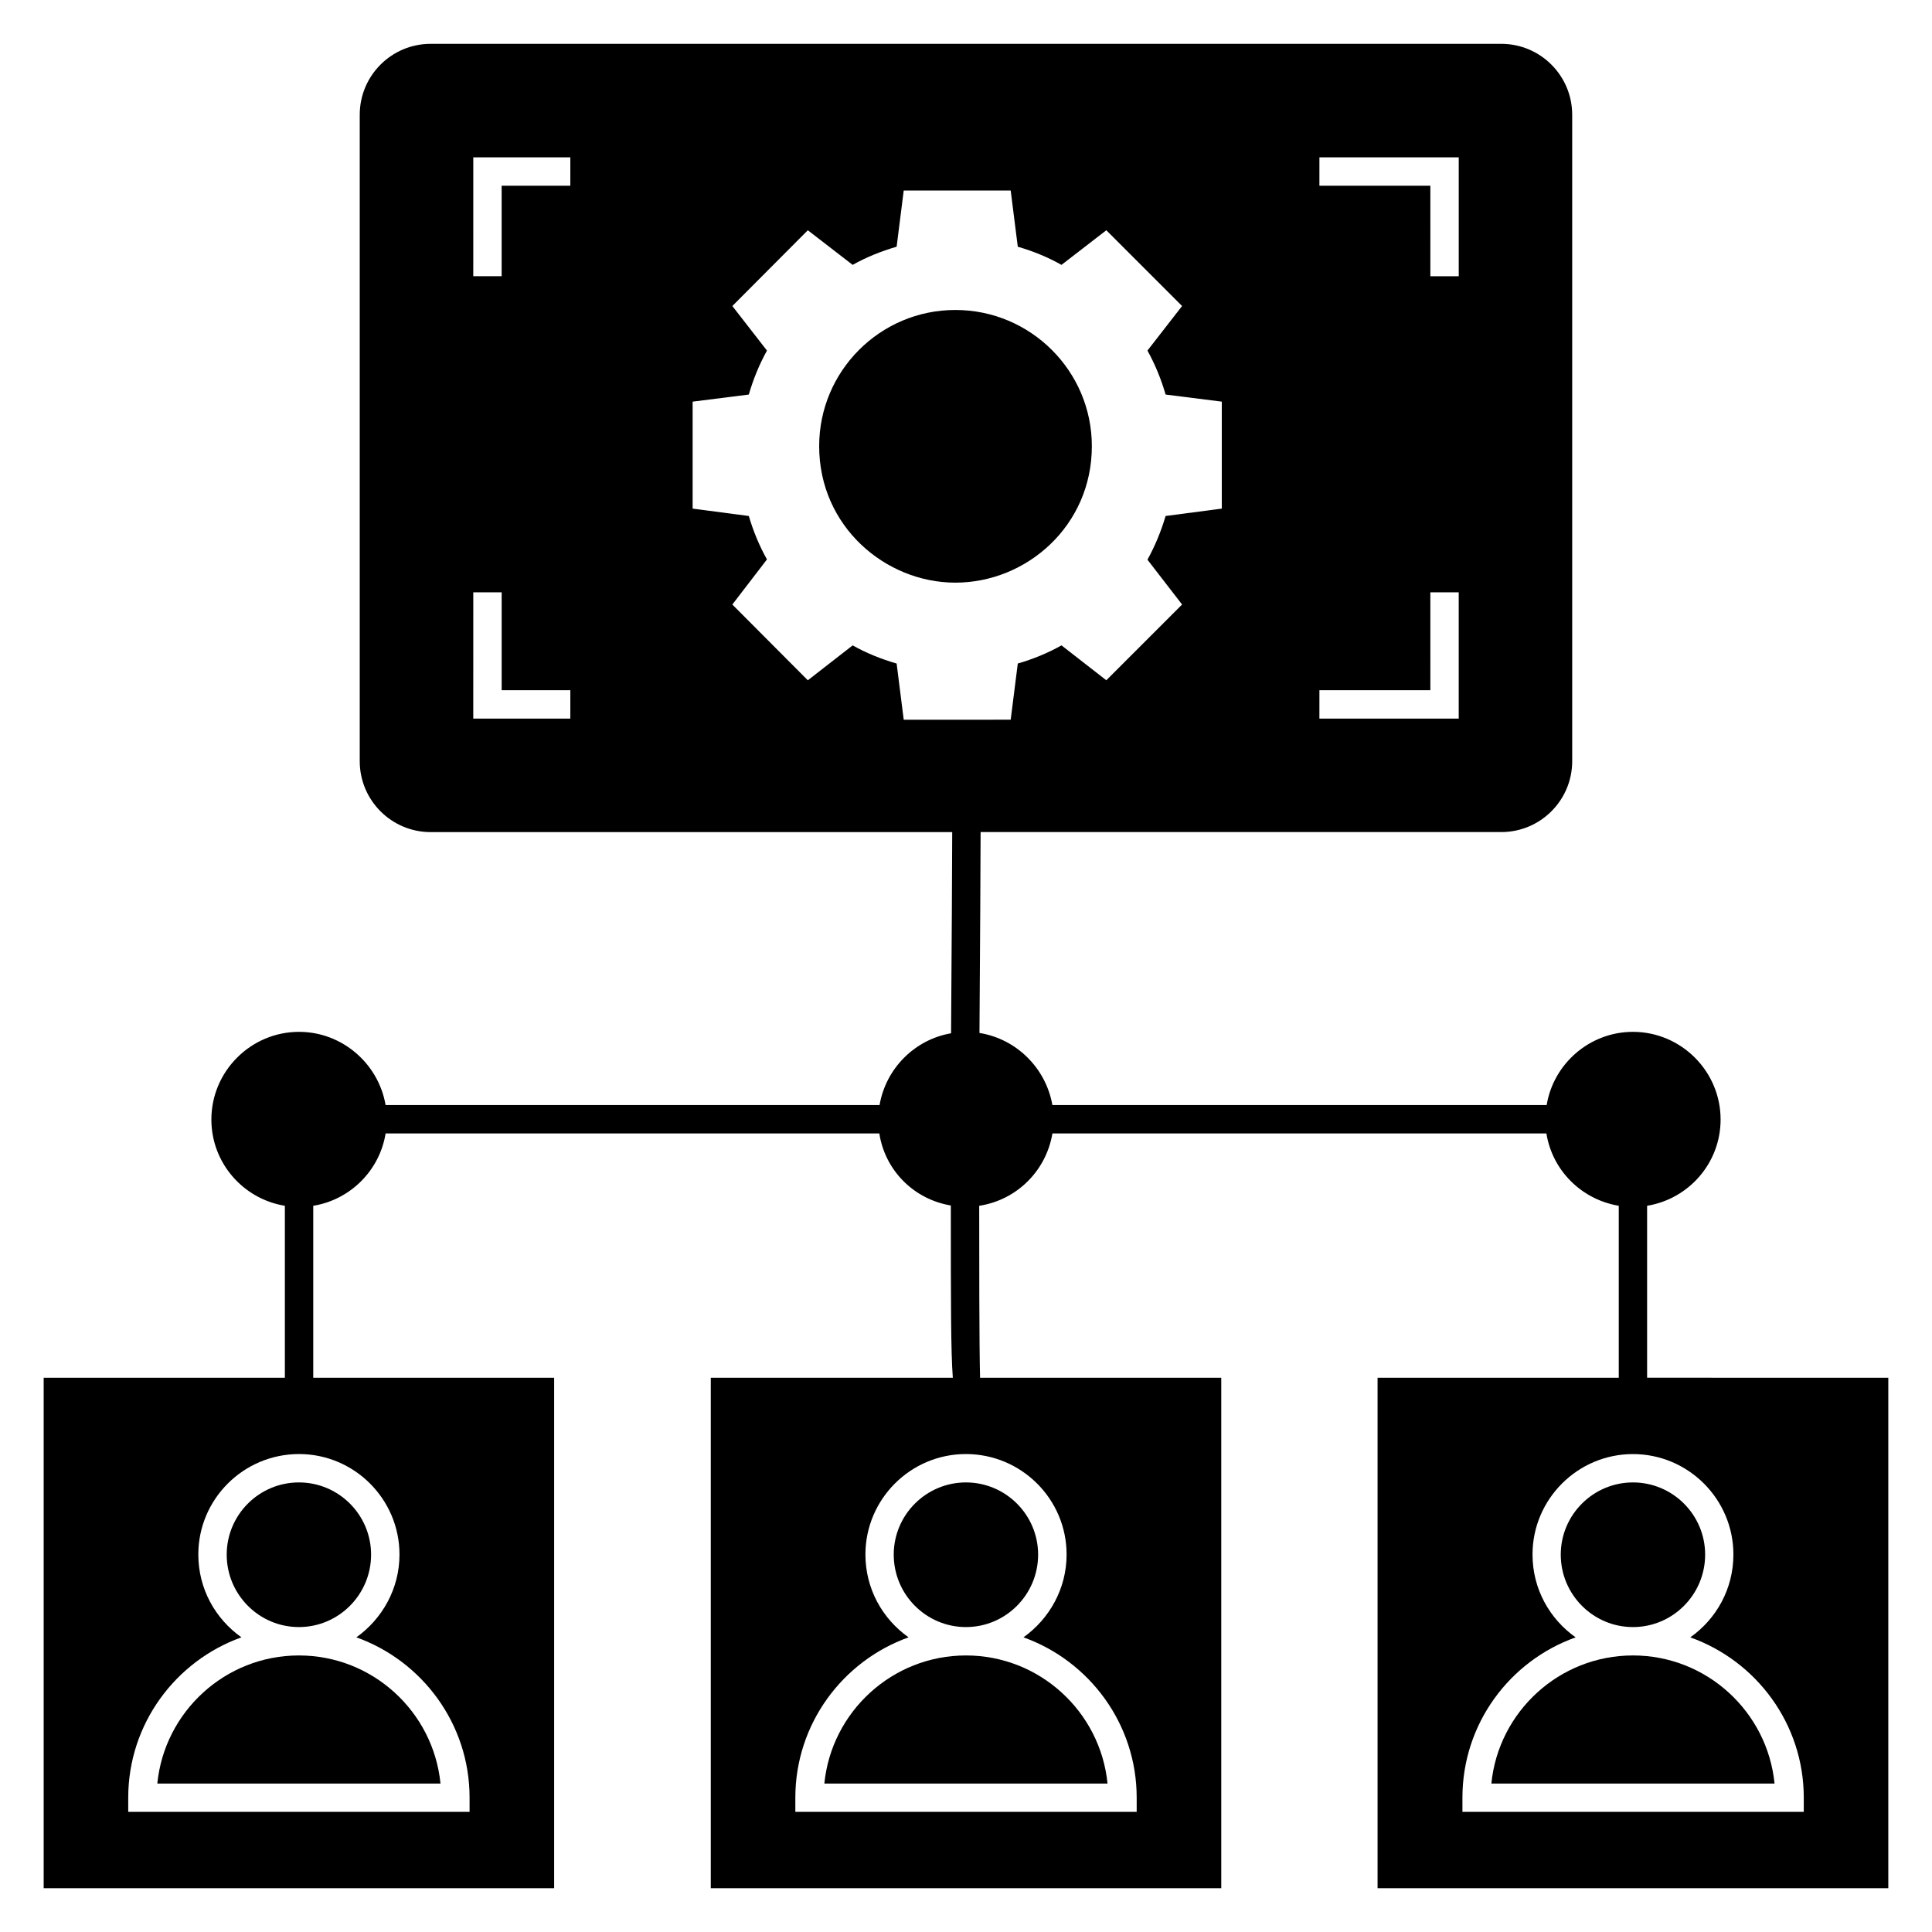
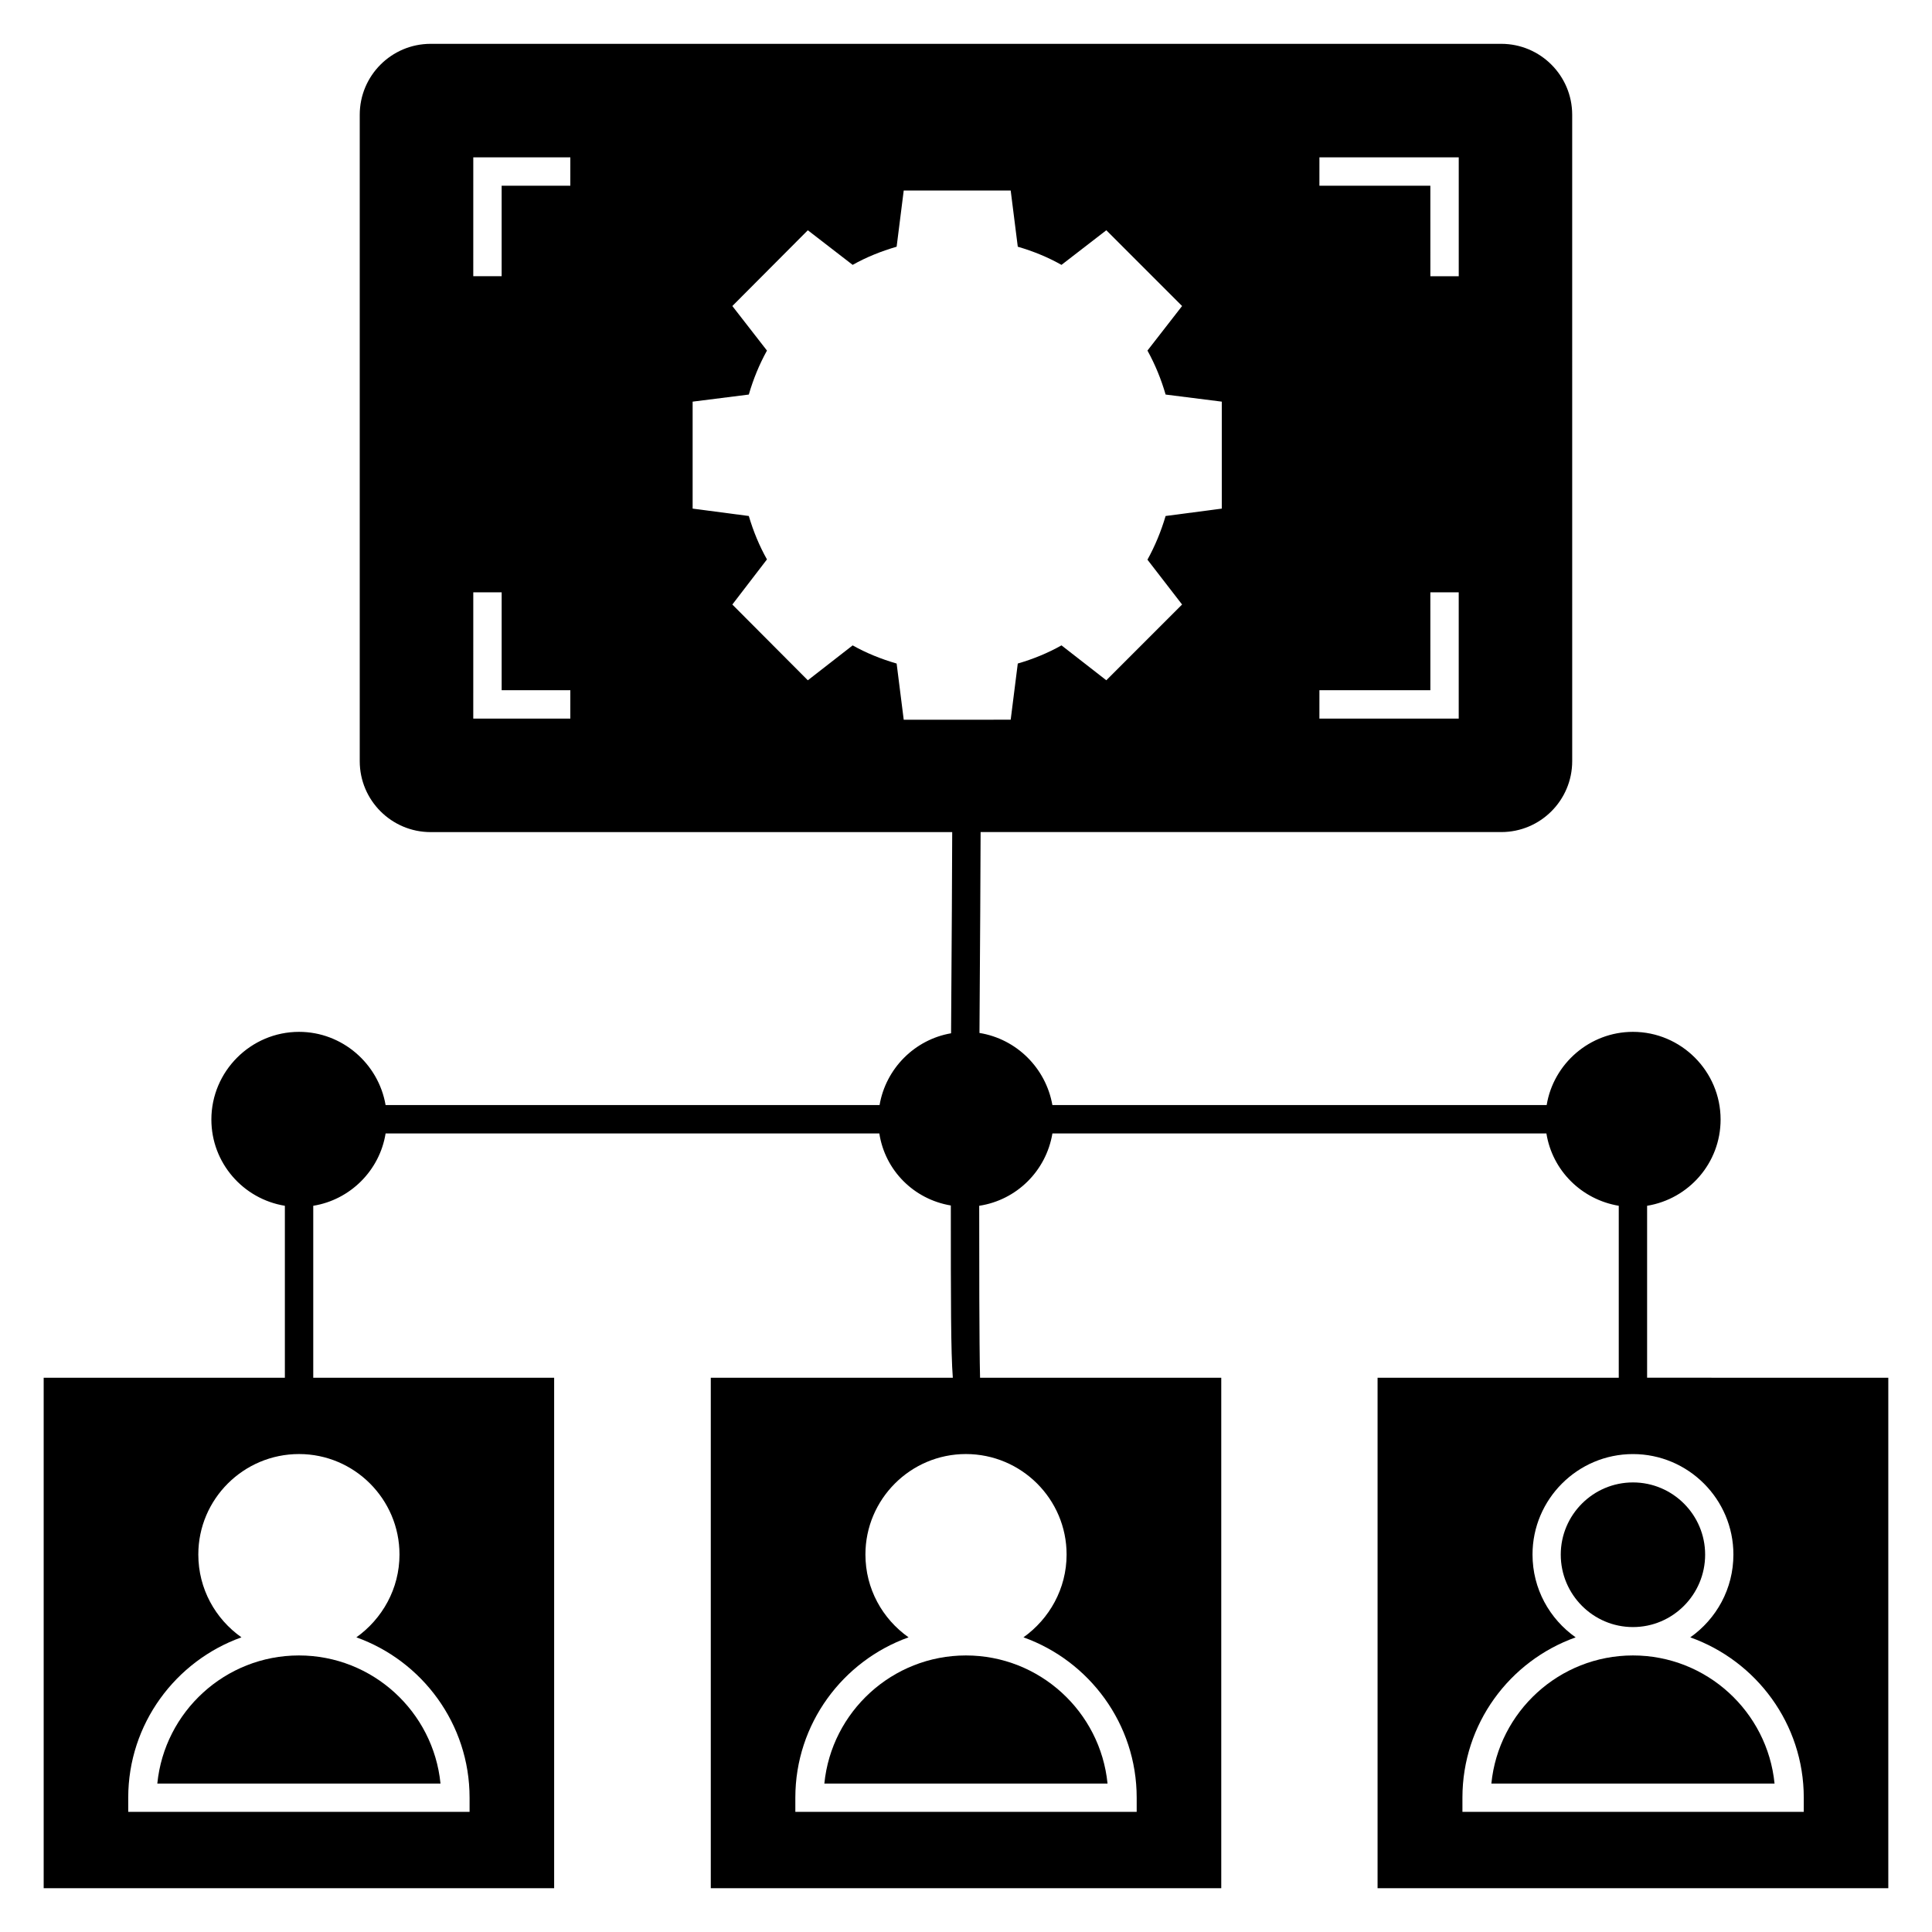
<svg xmlns="http://www.w3.org/2000/svg" fill="#000000" width="800px" height="800px" version="1.1" viewBox="144 144 512 512">
  <g>
    <path d="m580.5 509.11v-45.566c11.055-1.805 19.477-11.355 19.477-22.859 0-12.785-10.453-23.234-23.234-23.234-11.43 0-21.055 8.422-22.859 19.402l-130.99-0.004c-1.73-9.777-9.477-17.52-19.324-19.102 0.152-23.762 0.301-44.891 0.301-53.238h137.98c10.379 0 18.801-8.422 18.801-18.801l-0.004-171.29c0-10.375-8.422-18.801-18.801-18.801h-283.71c-10.379 0-18.801 8.422-18.801 18.801v171.3c0 10.379 8.422 18.801 18.801 18.801h138.21c0 8.422-0.148 29.551-0.301 53.312-9.625 1.652-17.293 9.324-18.949 19.023h-130.91c-1.879-10.98-11.504-19.402-22.934-19.402-12.785 0-23.234 10.453-23.234 23.234 0 11.504 8.422 21.055 19.477 22.859v45.566h-63.918v135.28h135.28v-135.28h-63.84v-45.566c9.773-1.578 17.594-9.324 19.176-19.176h130.84c1.504 9.773 9.098 17.445 18.949 19.098 0 25.492 0 38.727 0.527 45.645h-64.141v135.28h135.28v-135.28h-63.918c-0.227-8.723-0.227-32.633-0.227-45.566 9.926-1.504 17.746-9.25 19.402-19.176h130.91c1.578 9.852 9.324 17.52 19.176 19.176v45.566h-63.918v135.28h135.35v-135.28zm-330.63 46.844c0 9.098-4.586 17.07-11.43 21.957 17.445 6.238 30.004 22.934 30.004 42.484v3.762h-90.461v-3.762c0-19.551 12.559-36.246 30.004-42.484-6.918-4.891-11.43-12.859-11.43-21.957 0-14.664 11.957-26.617 26.695-26.617 14.66 0 26.617 11.957 26.617 26.617zm243.79-370.26h36.922v31.508h-7.519l-0.004-23.988h-29.402zm0 141.22h29.402l-0.004-25.941h7.519v33.461h-36.922zm-198.52 7.519h-25.719l0.004-33.461h7.519v25.941h18.199zm0-141.22h-18.199v23.988h-7.519l0.004-31.508h25.719zm131.52 362.74c0 9.098-4.586 17.07-11.43 21.957 17.445 6.238 30.004 22.934 30.004 42.484v3.762h-90.461v-3.762c0-19.551 12.559-36.246 30.004-42.484-6.918-4.891-11.43-12.859-11.43-21.957 0-14.664 11.957-26.617 26.621-26.617 14.734 0 26.691 11.957 26.691 26.617zm-43.164-221.22-1.879-14.887c-4.137-1.203-8.047-2.781-11.656-4.812l-11.879 9.25-20.004-20.078 9.176-11.957c-2.031-3.609-3.609-7.445-4.812-11.504l-14.887-1.957v-28.348l14.887-1.879c1.203-4.137 2.781-7.973 4.812-11.656l-9.176-11.805 20.004-20.078 11.879 9.172c3.609-2.031 7.519-3.609 11.656-4.812l1.879-14.891h28.348l1.879 14.891c4.137 1.203 7.969 2.781 11.582 4.812l11.879-9.172 20.078 20.078-9.176 11.805c2.031 3.684 3.609 7.519 4.812 11.656l14.887 1.879v28.348l-14.887 1.957c-1.203 4.059-2.781 7.894-4.812 11.578l9.176 11.879-20.078 20.078-11.879-9.25c-3.609 2.031-7.445 3.609-11.582 4.812l-1.879 14.887zm238.52 289.43h-90.457v-3.762c0-19.551 12.48-36.246 30.004-42.484-6.918-4.891-11.43-12.859-11.43-21.957 0-14.664 11.957-26.617 26.617-26.617 14.664 0 26.621 11.957 26.621 26.617 0 9.098-4.512 17.07-11.43 21.957 17.52 6.238 30.078 22.934 30.078 42.484z" />
    <path d="m185.69 616.66h75.047c-1.891-19.035-18-33.949-37.523-33.949-19.527 0.004-35.633 14.918-37.523 33.949z" />
-     <path d="m204.08 555.99c0 10.586 8.586 19.199 19.133 19.199s19.129-8.613 19.129-19.199c0-10.547-8.582-19.133-19.129-19.133-10.551 0-19.133 8.582-19.133 19.133z" />
    <path d="m362.46 616.66h75.047c-1.891-19.035-18-33.949-37.523-33.949-19.523 0.004-35.633 14.918-37.523 33.949z" />
-     <path d="m380.85 555.99c0 10.586 8.586 19.199 19.133 19.199s19.129-8.613 19.129-19.199c0-10.547-8.582-19.133-19.129-19.133s-19.133 8.582-19.133 19.133z" />
    <path d="m576.75 582.71c-19.527 0-35.633 14.914-37.523 33.949h75.047c-1.891-19.035-17.996-33.949-37.523-33.949z" />
    <path d="m576.75 575.19c10.547 0 19.129-8.613 19.129-19.199 0-10.547-8.582-19.133-19.129-19.133s-19.133 8.586-19.133 19.133c0 10.586 8.586 19.199 19.133 19.199z" />
-     <path d="m433.35 262.24c0-19.926-16.242-36.094-36.168-36.094-19.926 0-36.094 16.168-36.094 36.094 0 21.285 17.578 36.168 36.094 36.168 18.875 0 36.168-15.059 36.168-36.168z" />
  </g>
</svg>